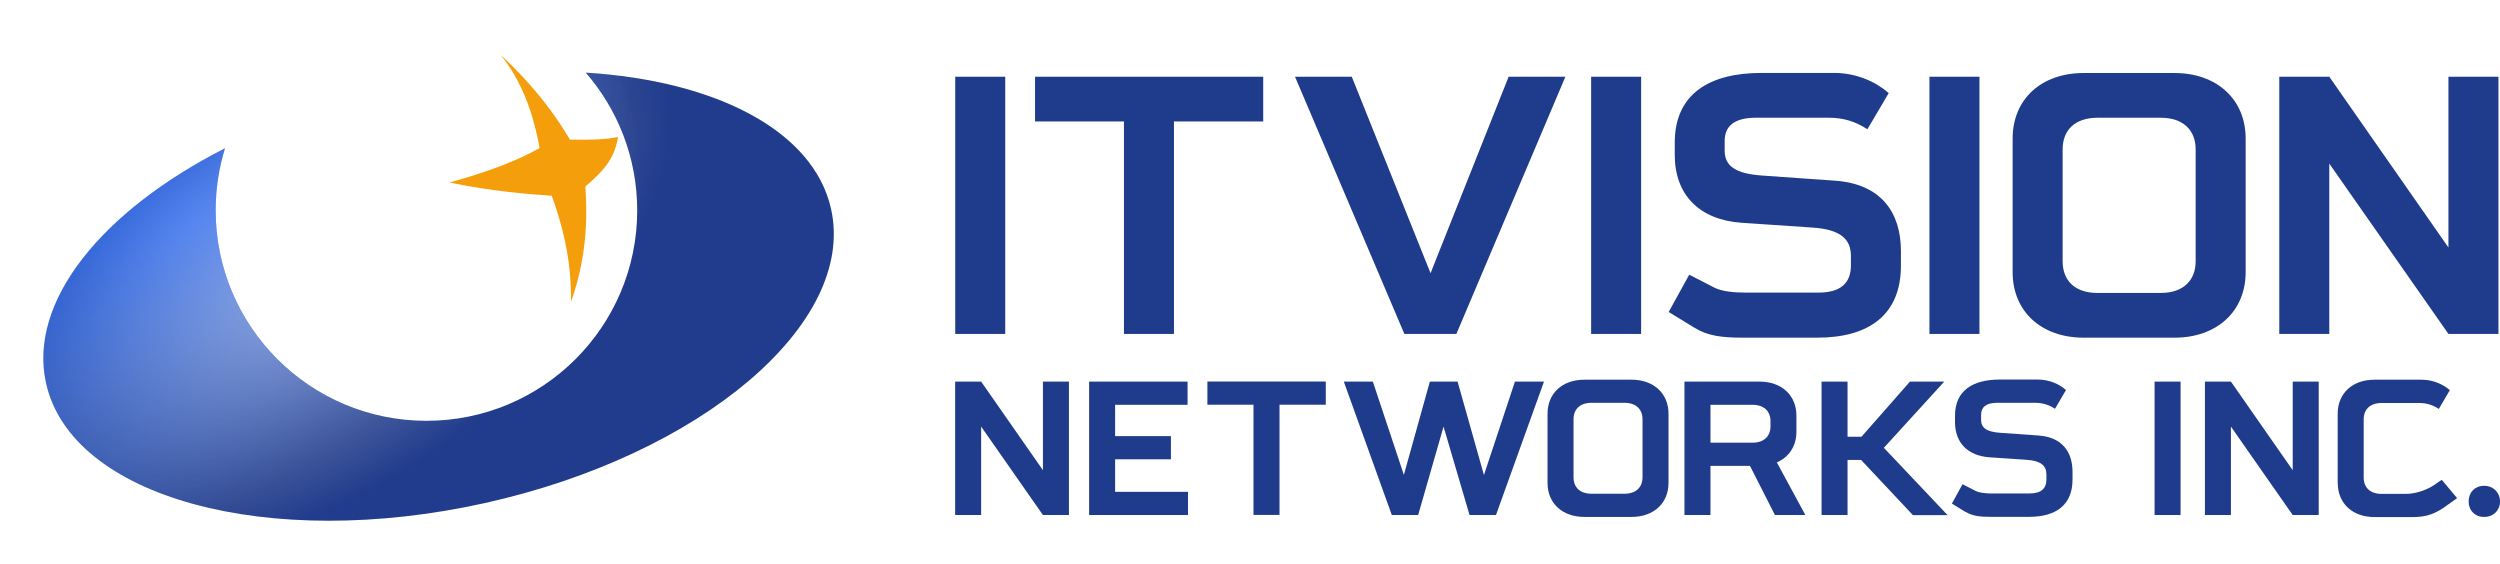
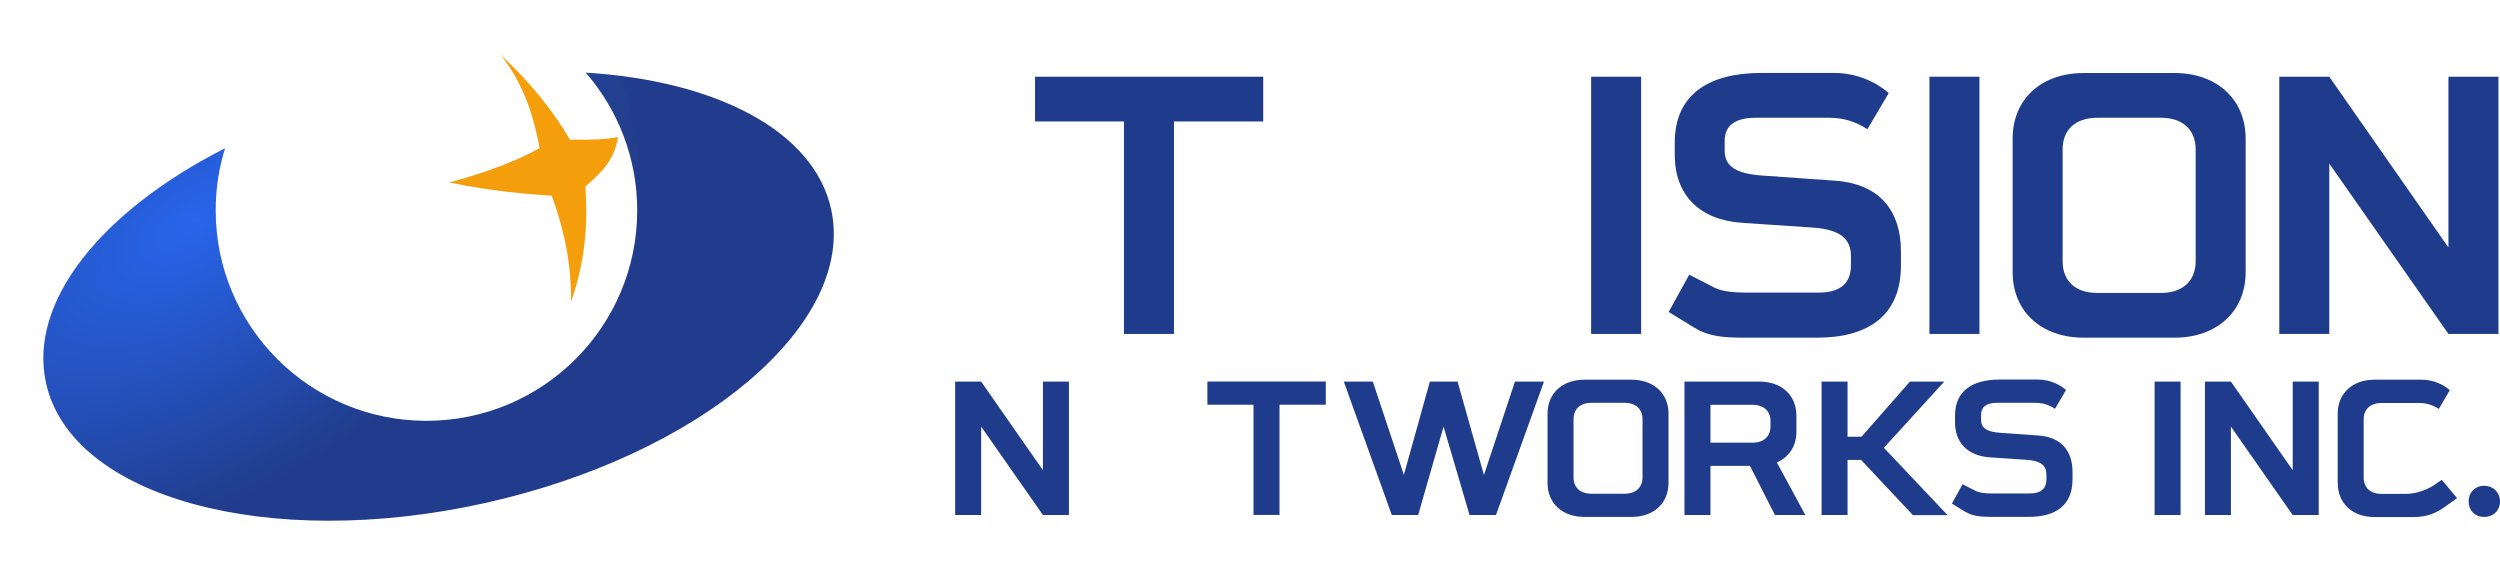
<svg xmlns="http://www.w3.org/2000/svg" width="266" height="60" viewBox="0 0 266 60" fill="none">
  <path d="M62.32 7.727C76.139 8.579 86.568 13.889 88.427 22.239C91.135 34.403 74.632 48.412 51.567 53.53C28.501 58.648 7.608 52.936 4.9 40.773C2.963 32.072 10.855 22.428 23.947 15.769C23.299 17.861 22.95 20.084 22.95 22.389C22.95 34.752 32.989 44.775 45.373 44.775C57.758 44.775 67.798 34.753 67.798 22.389C67.798 16.781 65.732 11.655 62.32 7.727Z" fill="url(#paint0_radial_1528_1697)" />
-   <path d="M62.32 7.727C76.139 8.579 86.568 13.889 88.427 22.239C91.135 34.403 74.632 48.412 51.567 53.53C28.501 58.648 7.608 52.936 4.9 40.773C2.963 32.072 10.855 22.428 23.947 15.769C23.299 17.861 22.95 20.084 22.95 22.389C22.95 34.752 32.989 44.775 45.373 44.775C57.758 44.775 67.798 34.753 67.798 22.389C67.798 16.781 65.732 11.655 62.32 7.727Z" fill="url(#paint1_radial_1528_1697)" fill-opacity="0.5" />
  <g filter="url(#filter0_i_1528_1697)">
    <path d="M45.374 44.775C57.758 44.775 67.798 34.751 67.798 22.387C67.798 10.023 57.758 0 45.374 0C32.989 0 22.95 10.023 22.95 22.387C22.95 34.751 32.989 44.775 45.374 44.775Z" fill="white" fill-opacity="0.01" />
  </g>
  <path d="M113.734 54.798H110.968L104.394 45.39V54.798H101.627V40.603H104.394L110.968 50.03V40.603H113.734V54.798Z" fill="#1E3A8A" fill-opacity="0.99" />
-   <path d="M115.882 54.798V40.603H126.357V43.071H118.648V46.403H124.586V48.87H118.648V52.331H126.403V54.798H115.891H115.882Z" fill="#1E3A8A" fill-opacity="0.99" />
  <path d="M141.063 43.061H136.14V54.788H133.373V43.061H128.468V40.594H141.063V43.061Z" fill="#1E3A8A" fill-opacity="0.99" />
  <path d="M159.163 54.798H156.36L153.594 45.39L150.892 54.798H148.089L142.981 40.603H146.07L149.371 50.527L152.137 40.603H155.087L157.891 50.545L161.191 40.603H164.28L159.172 54.798H159.163Z" fill="#1E3A8A" fill-opacity="0.99" />
  <path d="M173.611 55H168.577C166.244 55 164.658 53.564 164.658 51.382V44.018C164.658 41.836 166.244 40.4 168.577 40.4H173.611C175.916 40.4 177.53 41.836 177.53 44.018V51.382C177.53 53.564 175.926 55 173.611 55ZM172.846 42.858H169.342C168.107 42.858 167.424 43.539 167.424 44.607V50.784C167.424 51.852 168.107 52.533 169.342 52.533H172.846C174.063 52.533 174.764 51.852 174.764 50.784V44.607C174.764 43.539 174.063 42.858 172.846 42.858Z" fill="#1E3A8A" fill-opacity="0.99" />
  <path d="M186.197 49.569H181.993V54.798H179.227V40.603H187.221C189.553 40.603 191.139 42.049 191.139 44.221V45.952C191.139 47.471 190.337 48.649 189.056 49.201L192.089 54.798H188.853L186.197 49.569ZM186.465 47.102C187.682 47.102 188.382 46.421 188.382 45.353V44.819C188.382 43.752 187.682 43.071 186.465 43.071H181.993V47.102H186.465Z" fill="#1E3A8A" fill-opacity="0.99" />
  <path d="M198.027 48.934H196.579V54.798H193.813V40.603H196.579V46.467H198.064L203.218 40.603H206.869L200.443 47.646L207.22 54.807H203.532L198.027 48.944V48.934Z" fill="#1E3A8A" fill-opacity="0.99" />
  <path d="M209.119 54.467L207.681 53.583L208.815 51.521L210.216 52.239C210.631 52.442 211.286 52.506 211.904 52.506H215.942C217.159 52.506 217.74 51.991 217.74 51.006V50.49C217.74 49.542 217.141 49.027 215.656 48.925L211.701 48.658C209.368 48.493 208.013 47.112 208.013 44.912V44.231C208.013 41.533 209.931 40.383 212.798 40.383H216.818C218.054 40.383 219.123 40.88 219.824 41.497L218.653 43.494C217.989 43.062 217.335 42.859 216.532 42.859H212.494C211.277 42.859 210.788 43.356 210.788 44.139V44.672C210.788 45.519 211.36 45.952 212.853 46.053L216.91 46.339C219.409 46.523 220.516 48.069 220.516 50.223V51.024C220.516 53.721 218.764 54.992 215.896 54.992H211.812C210.677 54.992 209.875 54.909 209.128 54.458L209.119 54.467Z" fill="#1E3A8A" fill-opacity="0.99" />
  <path d="M232.013 54.798H229.247V40.603H232.013V54.798Z" fill="#1E3A8A" fill-opacity="0.99" />
  <path d="M246.711 54.798H243.945L237.37 45.39V54.798H234.604V40.603H237.37L243.945 50.03V40.603H246.711V54.798Z" fill="#1E3A8A" fill-opacity="0.99" />
  <path d="M248.73 51.382V44.018C248.73 41.836 250.316 40.4 252.649 40.4H257.655C258.891 40.4 259.961 40.898 260.661 41.514L259.49 43.512C258.836 43.079 258.172 42.877 257.37 42.877H253.414C252.179 42.877 251.496 43.558 251.496 44.626V50.802C251.496 51.87 252.179 52.551 253.414 52.551H255.931C257.167 52.551 258.448 52.054 259.287 51.401L259.804 51.051L261.436 53.002L260.449 53.702C259.214 54.632 258.264 55.018 256.697 55.018H252.658C250.325 55.018 248.739 53.582 248.739 51.401L248.73 51.382Z" fill="#1E3A8A" fill-opacity="0.99" />
  <path d="M266 53.354C266 54.32 265.281 55.001 264.313 55.001C263.344 55.001 262.662 54.32 262.662 53.354C262.662 52.387 263.344 51.688 264.313 51.688C265.281 51.688 266 52.406 266 53.354Z" fill="#1E3A8A" fill-opacity="0.99" />
-   <path d="M106.957 35.531H101.637V8.164H106.957V35.531Z" fill="#1E3A8A" fill-opacity="0.99" />
  <path d="M134.406 12.923H124.909V35.531H119.589V12.923H110.129V8.164H134.406V12.923Z" fill="#1E3A8A" fill-opacity="0.99" />
-   <path d="M154.949 35.531H149.426L137.79 8.164H143.829L152.211 29.069L160.518 8.164H166.558L154.958 35.531H154.949Z" fill="#1E3A8A" fill-opacity="0.99" />
  <path d="M174.616 35.531H169.296V8.164H174.616V35.531Z" fill="#1E3A8A" fill-opacity="0.99" />
  <path d="M180.333 34.897L177.548 33.194L179.734 29.227L182.435 30.616C183.228 31.012 184.501 31.132 185.69 31.132H193.481C195.823 31.132 196.939 30.138 196.939 28.232V27.238C196.939 25.416 195.786 24.421 192.928 24.219L185.303 23.703C180.812 23.39 178.194 20.73 178.194 16.486V15.179C178.194 9.987 181.891 7.76 187.414 7.76H195.159C197.538 7.76 199.613 8.717 200.959 9.905L198.691 13.752C197.418 12.924 196.146 12.528 194.597 12.528H186.806C184.464 12.528 183.505 13.476 183.505 14.986V16.017C183.505 17.646 184.621 18.475 187.479 18.677L195.307 19.23C200.111 19.588 202.259 22.562 202.259 26.723V28.269C202.259 33.47 198.885 35.928 193.361 35.928H185.496C183.311 35.928 181.762 35.771 180.333 34.897Z" fill="#1E3A8A" fill-opacity="0.99" />
  <path d="M210.613 35.531H205.293V8.164H210.613V35.531Z" fill="#1E3A8A" fill-opacity="0.99" />
  <path d="M231.386 35.928H221.696C217.205 35.928 214.144 33.148 214.144 28.951V14.747C214.144 10.54 217.205 7.77 221.696 7.77H231.386C235.84 7.77 238.938 10.55 238.938 14.747V28.951C238.938 33.158 235.84 35.928 231.386 35.928ZM229.92 12.529H223.162C220.783 12.529 219.464 13.836 219.464 15.898V27.8C219.464 29.862 220.774 31.169 223.162 31.169H229.92C232.262 31.169 233.618 29.862 233.618 27.8V15.898C233.618 13.836 232.272 12.529 229.92 12.529Z" fill="#1E3A8A" fill-opacity="0.99" />
  <path d="M265.834 35.531H260.514L247.836 17.406V35.531H242.516V8.164H247.836L260.514 26.335V8.164H265.834V35.531Z" fill="#1E3A8A" fill-opacity="0.99" />
  <path d="M62.284 19.837C62.413 21.872 62.717 26.649 60.753 32.117C60.753 30.285 60.772 26.474 58.706 20.831C56.235 20.656 52.51 20.38 47.817 19.423C49.864 18.843 54.124 17.628 57.416 15.75C57.019 13.716 56.199 9.472 53.266 5.836C54.65 7.134 57.886 10.181 60.643 14.857C62.902 14.885 64.386 14.857 65.76 14.581C65.41 16.625 64.571 17.904 62.293 19.837" fill="#F59E0B" />
  <defs>
    <filter id="filter0_i_1528_1697" x="22.95" y="-5" width="44.848" height="49.775" filterUnits="userSpaceOnUse" color-interpolation-filters="sRGB">
      <feFlood flood-opacity="0" result="BackgroundImageFix" />
      <feBlend mode="normal" in="SourceGraphic" in2="BackgroundImageFix" result="shape" />
      <feColorMatrix in="SourceAlpha" type="matrix" values="0 0 0 0 0 0 0 0 0 0 0 0 0 0 0 0 0 0 127 0" result="hardAlpha" />
      <feOffset dy="-5" />
      <feGaussianBlur stdDeviation="4" />
      <feComposite in2="hardAlpha" operator="arithmetic" k2="-1" k3="1" />
      <feColorMatrix type="matrix" values="0 0 0 0 0 0 0 0 0 0 0 0 0 0 0 0 0 0 0.25 0" />
      <feBlend mode="normal" in2="shape" result="effect1_innerShadow_1528_1697" />
    </filter>
    <radialGradient id="paint0_radial_1528_1697" cx="0" cy="0" r="1" gradientUnits="userSpaceOnUse" gradientTransform="translate(20.746 23.474) rotate(57.265) scale(36.66 69.448)">
      <stop stop-color="#2563EB" stop-opacity="0.99" />
      <stop offset="0.765" stop-color="#1E3A8A" stop-opacity="0.99" />
    </radialGradient>
    <radialGradient id="paint1_radial_1528_1697" cx="0" cy="0" r="1" gradientUnits="userSpaceOnUse" gradientTransform="translate(34.116 28.997) rotate(54.964) scale(22.485 42.59)">
      <stop stop-color="white" />
      <stop offset="1" stop-color="white" stop-opacity="0" />
    </radialGradient>
  </defs>
</svg>